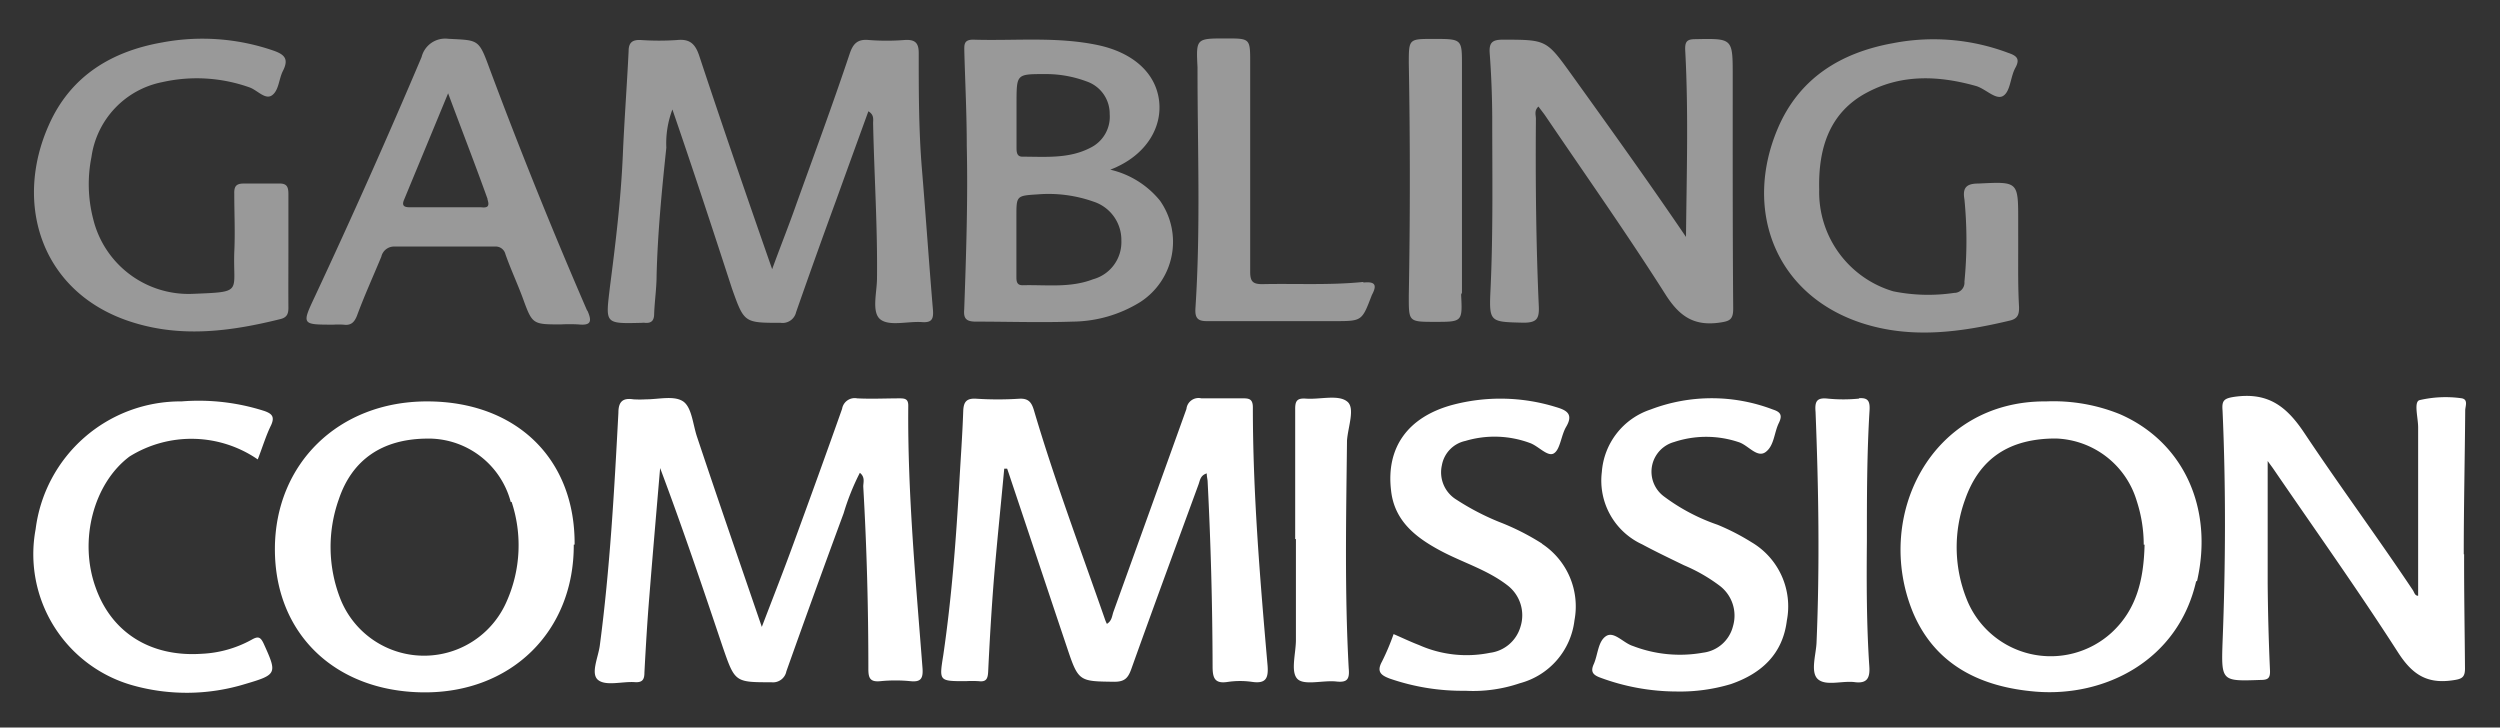
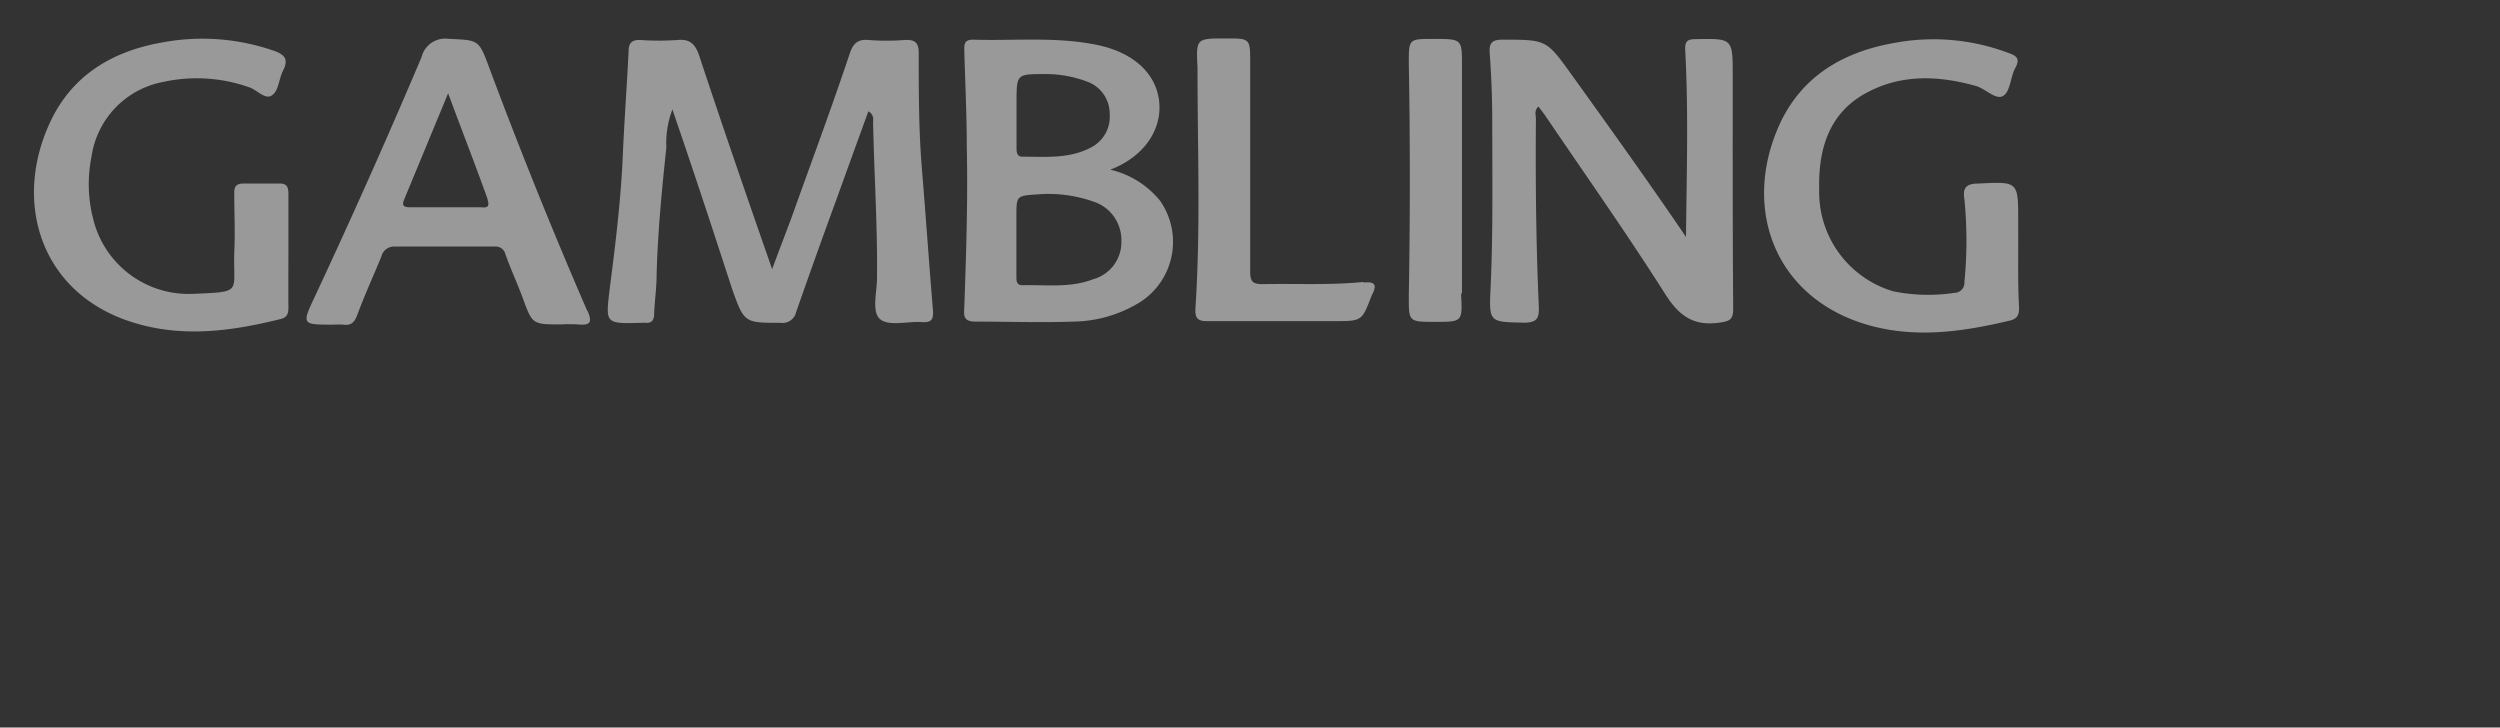
<svg xmlns="http://www.w3.org/2000/svg" viewBox="0 0 205.53 59.81">
  <rect x="0" y="0" width="205.53" height="59.81" fill="#333333" stroke="none" />
  <g id="gamblng-commission">
    <path d="M76.7,25.48c.06.77-.11,1.06-.91,1-1.16-.08-2.67.36-3.41-.22s-.29-2.19-.28-3.35c.05-4.25-.23-8.5-.32-12.76,0-.33.1-.71-.39-1-.9,2.48-1.79,4.93-2.67,7.37-1.1,3-2.2,6.08-3.27,9.14a1.14,1.14,0,0,1-1.27.88c-3,0-3,0-4-2.81C58.59,18.84,57,14,55.28,9a7.85,7.85,0,0,0-.5,3.14c-.37,3.49-.71,7-.8,10.49,0,1.05-.16,2.1-.2,3.15,0,.54-.19.81-.76.76a.88.88,0,0,0-.23,0c-3.14.08-3,.09-2.64-3,.46-3.55.89-7.11,1.05-10.7.12-2.88.34-5.76.48-8.64,0-.73.34-.94,1-.91a22,22,0,0,0,3,0c1-.1,1.47.29,1.8,1.28,1.91,5.77,3.89,11.52,6,17.56.73-2,1.4-3.66,2-5.38,1.48-4.11,3-8.22,4.38-12.35.28-.82.65-1.2,1.57-1.11a19,19,0,0,0,2.92,0c.86-.06,1.19.21,1.18,1.1,0,3.16,0,6.32.26,9.48C76.11,17.7,76.37,21.59,76.7,25.48ZM142.45,6.22c0-3.08,0-3.06-3.06-3-.72,0-.89.2-.84,1,.27,5.07.11,10.15.06,15.26-3.07-4.52-6.23-8.92-9.39-13.32-2.09-2.9-2.07-2.89-5.63-2.9-.84,0-1.18.18-1.12,1.09.13,1.75.2,3.51.21,5.27,0,4.72.08,9.45-.14,14.17-.13,2.72-.06,2.67,2.7,2.74,1.06,0,1.31-.29,1.27-1.31-.23-5.15-.28-10.3-.24-15.46,0-.3-.16-.67.21-1,.21.29.41.53.58.78,3.31,4.88,6.71,9.7,9.87,14.68,1.13,1.77,2.31,2.59,4.39,2.31.87-.12,1.18-.23,1.17-1.19C142.44,19,142.45,12.59,142.45,6.22ZM95.36,16.49a5.89,5.89,0,0,1-1.6,8.33,10.71,10.71,0,0,1-5.55,1.62c-2.65.09-5.31,0-8,0-.83,0-1-.31-.94-1,.16-4.49.31-9,.21-13.46,0-2.58-.13-5.15-.2-7.72,0-.52-.09-1,.72-1,3.42.11,6.86-.27,10.27.45,2.8.6,4.66,2.2,5,4.42s-.94,4.4-3.39,5.56c-.13.07-.28.13-.6.26A7.42,7.42,0,0,1,95.36,16.49ZM83.57,9.54c0,.85,0,1.71,0,2.56,0,.35,0,.77.46.78,1.9,0,3.84.19,5.61-.73a2.84,2.84,0,0,0,1.59-2.78,2.8,2.8,0,0,0-1.91-2.68,9.52,9.52,0,0,0-3.42-.6c-2.32,0-2.32,0-2.33,2.28V9.54Zm8.62,10.25a3.31,3.31,0,0,0-2.28-3.21,11.08,11.08,0,0,0-4.6-.6c-1.75.11-1.75.11-1.75,1.81v2h0v2.93c0,.36,0,.74.52.73,1.93-.05,3.89.24,5.78-.49A3.16,3.16,0,0,0,92.19,19.79Zm73.73.81h0V18.14c0-3.24,0-3.21-3.27-3.05-.93,0-1.33.29-1.15,1.3a34.81,34.81,0,0,1,0,6.77.84.84,0,0,1-.85.92,14.47,14.47,0,0,1-5-.13,8.5,8.5,0,0,1-6.09-8.38c-.08-3.33.81-6.35,4-8,2.84-1.49,5.87-1.35,8.89-.5.8.23,1.64,1.19,2.24.81s.58-1.55,1-2.31.07-1-.61-1.23a17.42,17.42,0,0,0-9.45-.79c-4.27.77-7.7,2.85-9.47,7-2.83,6.64-.28,13.64,6.87,16,4.09,1.34,8.16.77,12.23-.2.65-.16.74-.54.73-1.11C165.9,23.65,165.92,22.13,165.92,20.6Zm-142.21,0h0c0-1.55,0-3.11,0-4.66,0-.59-.14-.87-.77-.85-1,0-1.94,0-2.91,0-.63,0-.79.25-.77.85,0,1.6.08,3.2,0,4.8-.11,3.34.77,3.25-3.47,3.42A8.07,8.07,0,0,1,7.66,18a11.41,11.41,0,0,1-.14-5.1,7.31,7.31,0,0,1,5.83-6.15,12.92,12.92,0,0,1,7.15.43c.65.22,1.31,1.06,1.87.65s.55-1.33.89-2c.51-1,.12-1.36-.81-1.68a17.91,17.91,0,0,0-9.12-.66c-4.15.73-7.49,2.74-9.28,6.71-3,6.62-.6,14,6.89,16.31,4.06,1.27,8.1.72,12.12-.28.62-.15.66-.55.65-1.05C23.7,23.69,23.71,22.17,23.71,20.65Zm24.57,4.91c.42.94.3,1.27-.75,1.16a13.26,13.26,0,0,0-1.41,0c-2.36,0-2.35,0-3.15-2.19-.45-1.21-1-2.39-1.42-3.59a.82.82,0,0,0-.87-.62c-2.74,0-5.49,0-8.23,0a1.07,1.07,0,0,0-1.1.83c-.67,1.62-1.4,3.22-2,4.85-.22.56-.51.83-1.12.74a7.48,7.48,0,0,0-.82,0c-2.61,0-2.61,0-1.52-2.32q4.57-9.77,8.77-19.68a2,2,0,0,1,2.2-1.5c2.47.13,2.49,0,3.37,2.4Q44,15.69,48.28,25.56Zm-8.2-9.16c-1-2.79-2.09-5.59-3.24-8.68-1.27,3.08-2.45,5.92-3.62,8.75-.21.49,0,.62.47.62q2.93,0,5.85,0C40.05,17.1,40.28,17,40.08,16.4Zm72,6.83c-2.76.28-5.53.12-8.3.18-.76,0-1-.2-1-1,0-3,0-6,0-9h0c0-2.73,0-5.46,0-8.2,0-2,0-2-2-2-2.45,0-2.45,0-2.33,2.38,0,.08,0,.15,0,.23,0,6.52.26,13-.17,19.55-.05.79.14,1.1,1,1.08,3.48,0,7,0,10.43,0,2.28,0,2.25,0,3.07-2.14C113.21,23.46,113.1,23.12,112.09,23.23Zm8.11.88c0-6.17,0-12.33,0-18.5,0-2.36.07-2.36-2.37-2.36-2,0-2,0-2,2q.17,9.52,0,19.07c0,2.19-.05,2.19,2.17,2.19s2.25,0,2.13-2.24Z" style="fill:#fff;opacity:0.5" />
-     <path d="M75.84,54.91c.07.89-.15,1.18-1,1.09a12.54,12.54,0,0,0-2.45,0c-.87.09-1-.27-1-1,0-5-.13-10-.42-15,0-.35.17-.77-.28-1.13a19.5,19.5,0,0,0-1.33,3.32q-2.39,6.47-4.71,13a1.12,1.12,0,0,1-1.23.9c-3,0-3,0-4-2.89-1.65-4.91-3.3-9.8-5.15-14.72-.3,3.54-.61,7.07-.89,10.6-.17,2.07-.29,4.13-.4,6.2,0,.56-.14.85-.8.8-1-.07-2.35.34-3-.17s0-1.86.13-2.83c.84-6.35,1.19-12.74,1.53-19.14,0-.9.34-1.25,1.23-1.11a9.38,9.38,0,0,0,1.06,0c1,0,2.25-.32,3,.15s.83,1.93,1.18,2.95C59,41,60.78,46.14,62.63,51.54c.93-2.43,1.79-4.62,2.6-6.84,1.35-3.69,2.69-7.38,4-11.09a1.05,1.05,0,0,1,1.24-.86c1.17.06,2.35,0,3.52,0,.48,0,.69.1.68.64C74.61,40.59,75.29,47.75,75.84,54.91ZM103,33.5c0-.68-.29-.76-.83-.75-1.13,0-2.27,0-3.4,0a1,1,0,0,0-1.23.87c-2,5.57-4,11.12-6,16.67-.12.33-.12.75-.54,1a2.79,2.79,0,0,1-.15-.35c-2-5.74-4.14-11.42-5.86-17.25-.2-.65-.47-.95-1.2-.91a27.41,27.41,0,0,1-3.51,0c-.85-.06-1.06.29-1.09,1-.07,2-.21,3.9-.32,5.85-.27,4.75-.63,9.5-1.32,14.22C77.21,56,77.18,56,79.39,56a9.37,9.37,0,0,1,1.06,0c.63.08.76-.19.79-.79.12-2.53.27-5.07.47-7.6.25-3,.57-6.05.85-9.08l.24,0c.1.29.2.58.29.86,1.55,4.62,3.08,9.23,4.63,13.84.94,2.82,1,2.78,3.89,2.82.84,0,1.12-.3,1.38-1,1.82-5.09,3.69-10.16,5.55-15.24.12-.34.15-.73.67-.89,0,.27.06.45.07.63q.39,7.6.41,15.22c0,.95.15,1.47,1.26,1.29a7,7,0,0,1,2,0c1.12.16,1.34-.3,1.26-1.34C103.59,47.62,103,40.58,103,33.5Zm99.55,12.07c0-3.94.09-7.89.12-11.83,0-.33.28-.92-.32-1a9.43,9.43,0,0,0-3.45.16c-.48.17-.08,1.5-.1,2.31,0,.31,0,.62,0,.93q0,6.42,0,12.84c-.28,0-.32-.3-.44-.47-2.9-4.34-6-8.54-8.9-12.89-1.48-2.23-3-3.38-5.74-3-.88.13-1.07.3-1,1.13.28,6.36.25,12.72,0,19.08-.11,3.2-.06,3.18,3.13,3.07.6,0,.8-.14.77-.79q-.16-3.57-.19-7.15c0-3.25,0-6.51,0-10.06.28.39.39.53.49.68,3.42,5,6.92,9.91,10.19,15,1.14,1.79,2.32,2.65,4.45,2.36.83-.11,1.12-.21,1.09-1.1C202.63,51.81,202.57,48.69,202.58,45.57Zm-22,2.21c-1.49,6.55-7.53,9.54-13.19,9.08-4.49-.37-8.23-2.16-10.07-6.46C154,42.5,158.72,32.92,168.23,33a14.52,14.52,0,0,1,6.05,1.05C179.51,36.33,182,41.78,180.62,47.78Zm-4.31-3a11.58,11.58,0,0,0-.57-3.58,7.19,7.19,0,0,0-6.66-5.15c-3.78,0-6.25,1.6-7.45,5a11.47,11.47,0,0,0,.09,8.12A7.43,7.43,0,0,0,173.61,52C175.66,50.1,176.24,47.65,176.31,44.78Zm-129.07,0C47.2,51.93,42,57,34.77,56.92S22.58,52.09,22.6,45.11,27.82,33,35.11,33,47.29,37.68,47.24,44.77Zm-5.18-3.51a7,7,0,0,0-7-5.21c-3.58.06-6.05,1.74-7.14,5a11.69,11.69,0,0,0,.12,8.14,7.4,7.4,0,0,0,13.69.23A11.35,11.35,0,0,0,42.06,41.26ZM144,44.58a18.51,18.51,0,0,0-2.8-1.44,16,16,0,0,1-4.42-2.34,2.53,2.53,0,0,1,.85-4.46,8.37,8.37,0,0,1,5.28,0c.8.23,1.54,1.35,2.25.82s.69-1.6,1.09-2.4c.3-.63.13-.89-.49-1.09a14.09,14.09,0,0,0-10.07,0,5.86,5.86,0,0,0-4,5.13A5.77,5.77,0,0,0,135,44.75c1.13.61,2.29,1.16,3.44,1.72a13.74,13.74,0,0,1,2.93,1.68,3.08,3.08,0,0,1,1.1,3.34A2.9,2.9,0,0,1,140,53.66a10.75,10.75,0,0,1-5.75-.55c-.79-.24-1.56-1.25-2.22-.81s-.66,1.52-1,2.29c-.28.61-.09.88.48,1.1a18.14,18.14,0,0,0,6.35,1.16,14.49,14.49,0,0,0,4.44-.61c2.52-.87,4.26-2.47,4.6-5.22A6.12,6.12,0,0,0,144,44.58Zm-17.21.12a19.93,19.93,0,0,0-3.54-1.79,20.55,20.55,0,0,1-3.51-1.83,2.63,2.63,0,0,1-1.2-2.83,2.49,2.49,0,0,1,1.93-2,8.37,8.37,0,0,1,5.28.16c.72.24,1.48,1.18,2,.86s.59-1.47,1-2.17c.65-1.09,0-1.39-.85-1.64a15.41,15.41,0,0,0-8.54-.16c-3.62,1-5.41,3.49-5,7,.26,2.5,2,3.86,4,4.94,1.85,1,3.89,1.58,5.57,2.88A3.1,3.1,0,0,1,125,51.53a3,3,0,0,1-2.51,2.14,9.63,9.63,0,0,1-5.83-.64c-.71-.27-1.39-.6-2.09-.9a19.44,19.44,0,0,1-.95,2.25c-.47.85-.08,1.14.64,1.41a18.26,18.26,0,0,0,6.21,1,11.93,11.93,0,0,0,4.48-.62A6.09,6.09,0,0,0,129.44,51,6.16,6.16,0,0,0,126.76,44.7ZM10.65,37.53a9.62,9.62,0,0,1,10.54.24c.39-1,.69-2,1.1-2.82.31-.69.07-.94-.55-1.16A17.67,17.67,0,0,0,14.93,33a12,12,0,0,0-12,10.5,11.2,11.2,0,0,0,8,12.85,16.41,16.41,0,0,0,9.24-.12c2.62-.77,2.62-.86,1.52-3.29-.27-.59-.47-.65-1-.35a9.35,9.35,0,0,1-4.13,1.16c-4.16.27-7.37-1.72-8.69-5.43C6.45,44.42,7.7,39.74,10.65,37.53ZM110.74,33c-.74-.58-2.24-.14-3.39-.23-.75-.05-.88.22-.87.92,0,3.54,0,7.08,0,10.63h.06v8.29c0,1.09-.44,2.55.09,3.17s2.13.12,3.25.25c.87.09,1.09-.18,1-1.1-.34-6.23-.21-12.47-.14-18.71C110.82,35.08,111.44,33.52,110.74,33Zm42.09-.23a13,13,0,0,1-2.57,0c-.92-.1-1.07.25-1,1.09.25,6.32.35,12.63.08,19-.05,1-.53,2.45.14,3s2,.09,3,.22,1.27-.32,1.2-1.3c-.23-3.42-.23-6.86-.2-10.29,0-3.59,0-7.18.22-10.76C153.74,33,153.59,32.68,152.83,32.74Z" style="fill:#fff" />
  </g>
</svg>